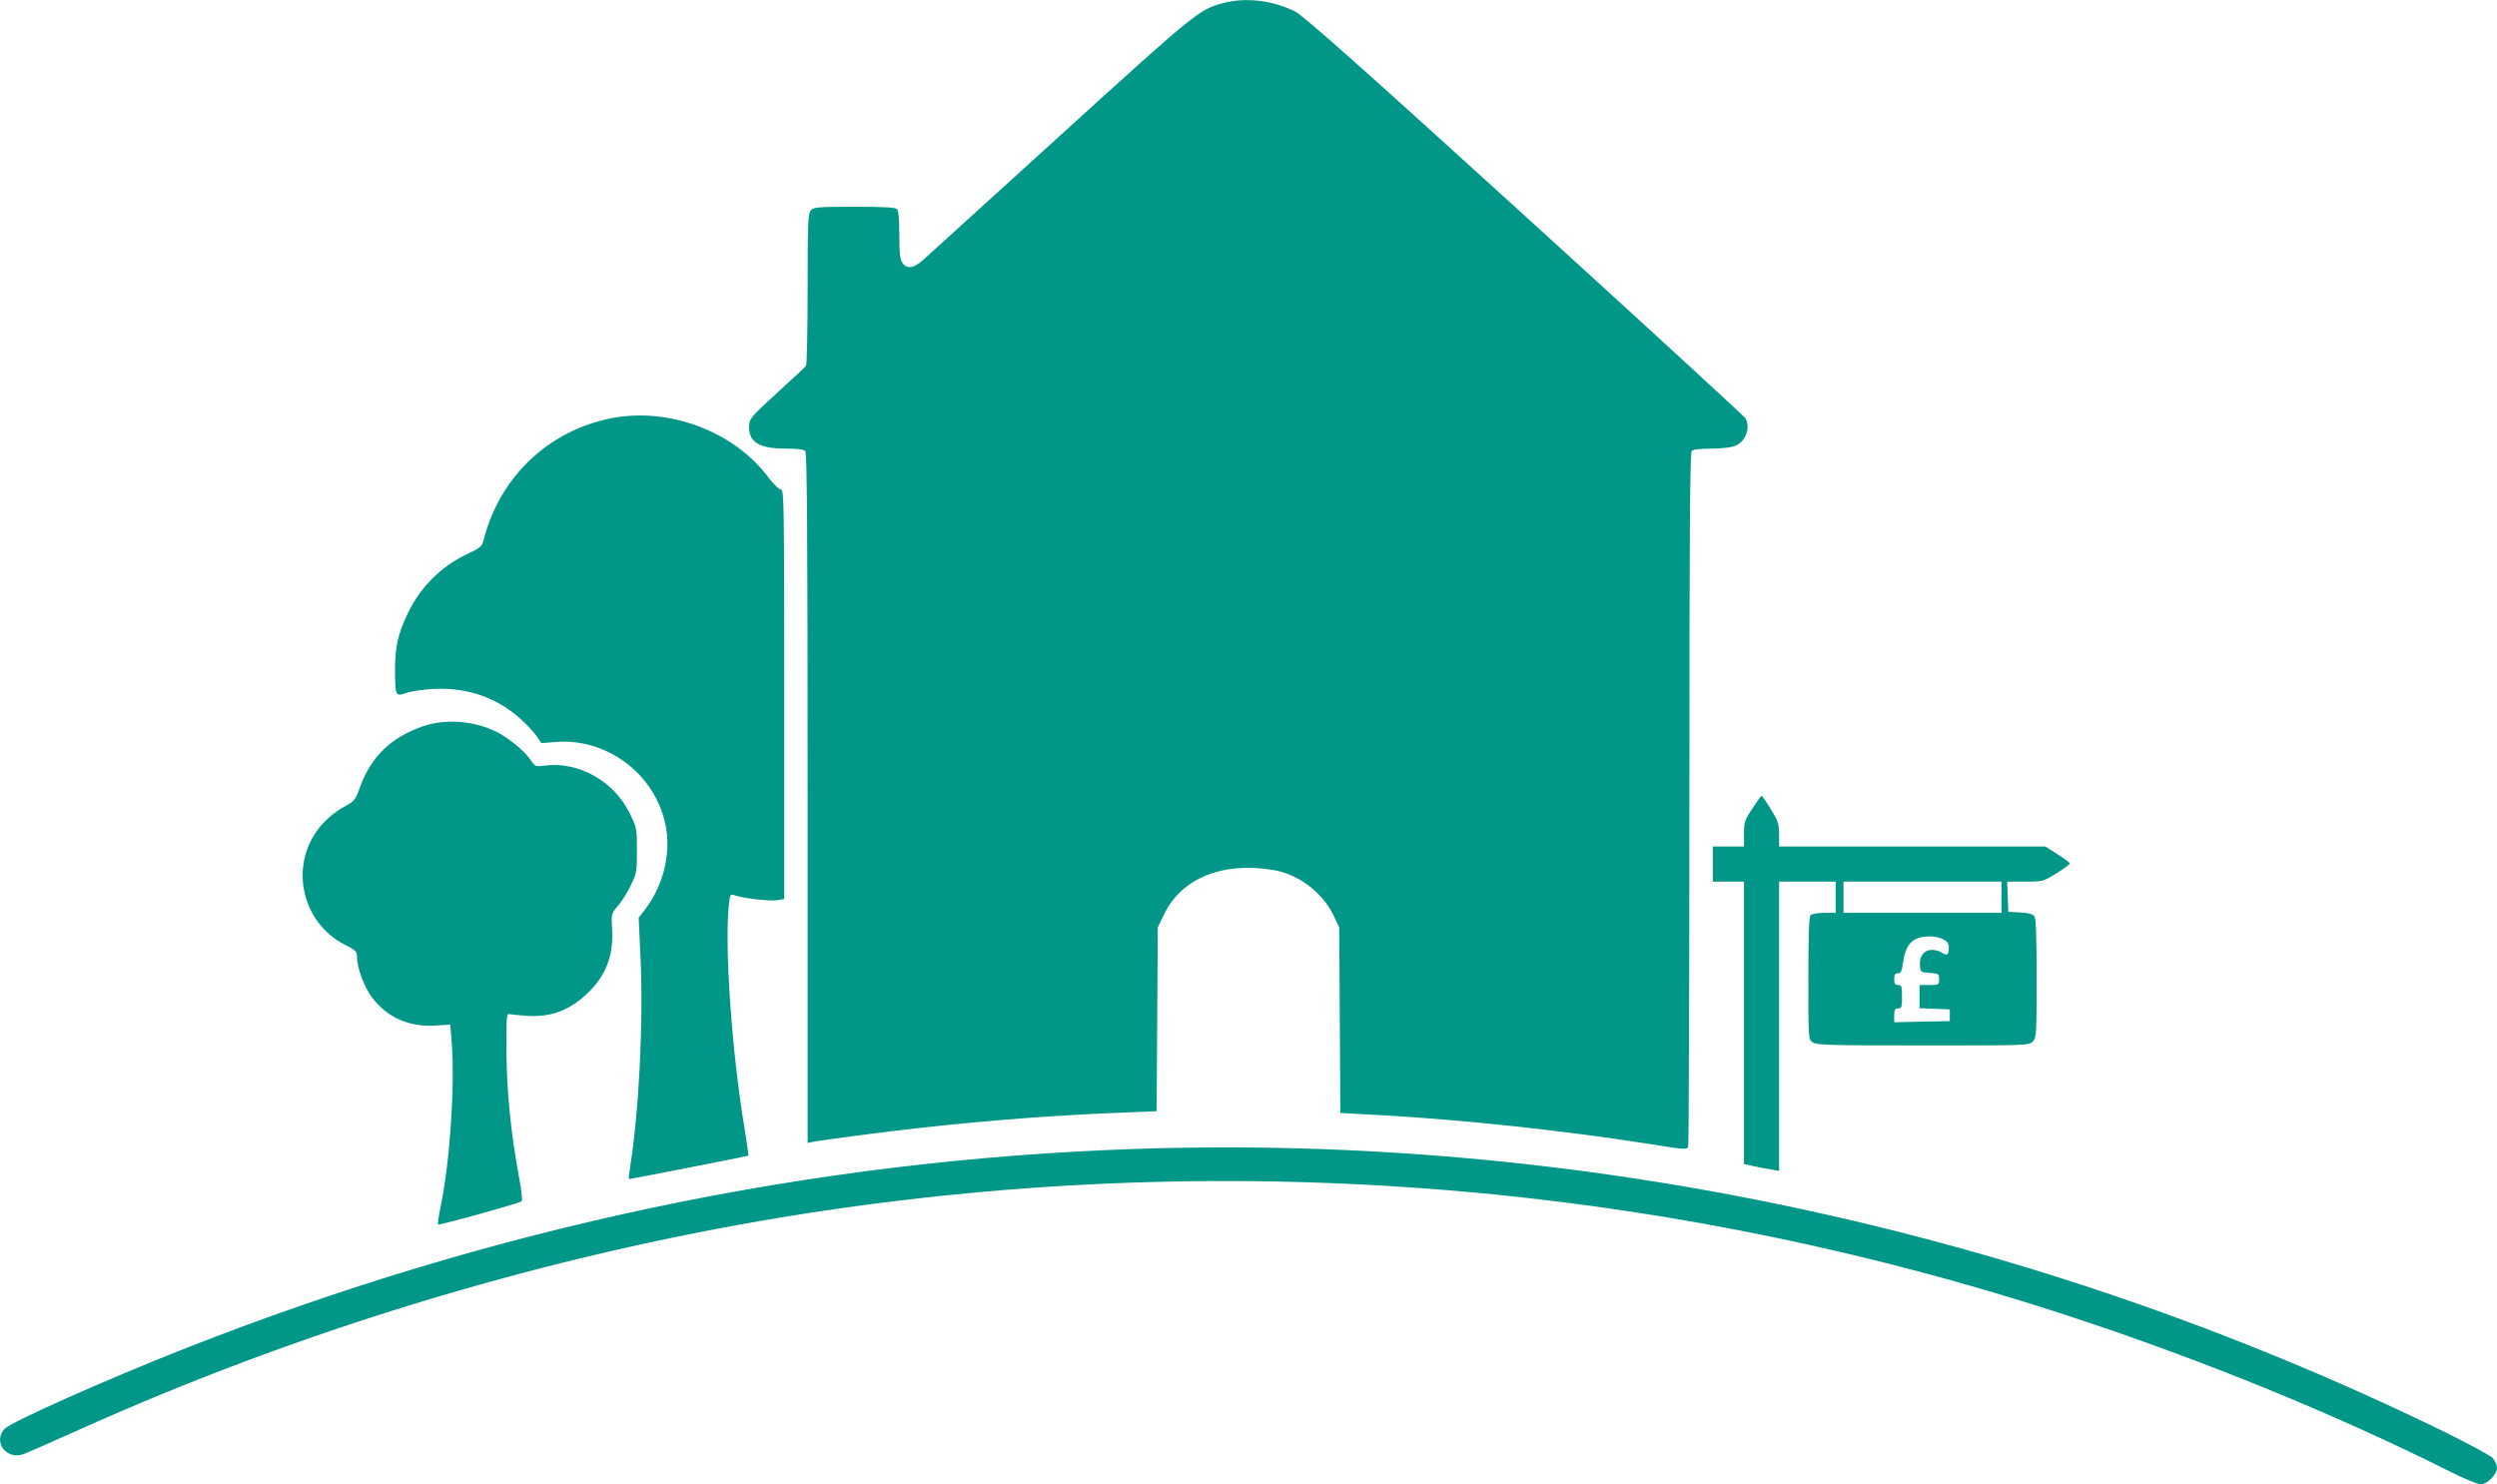
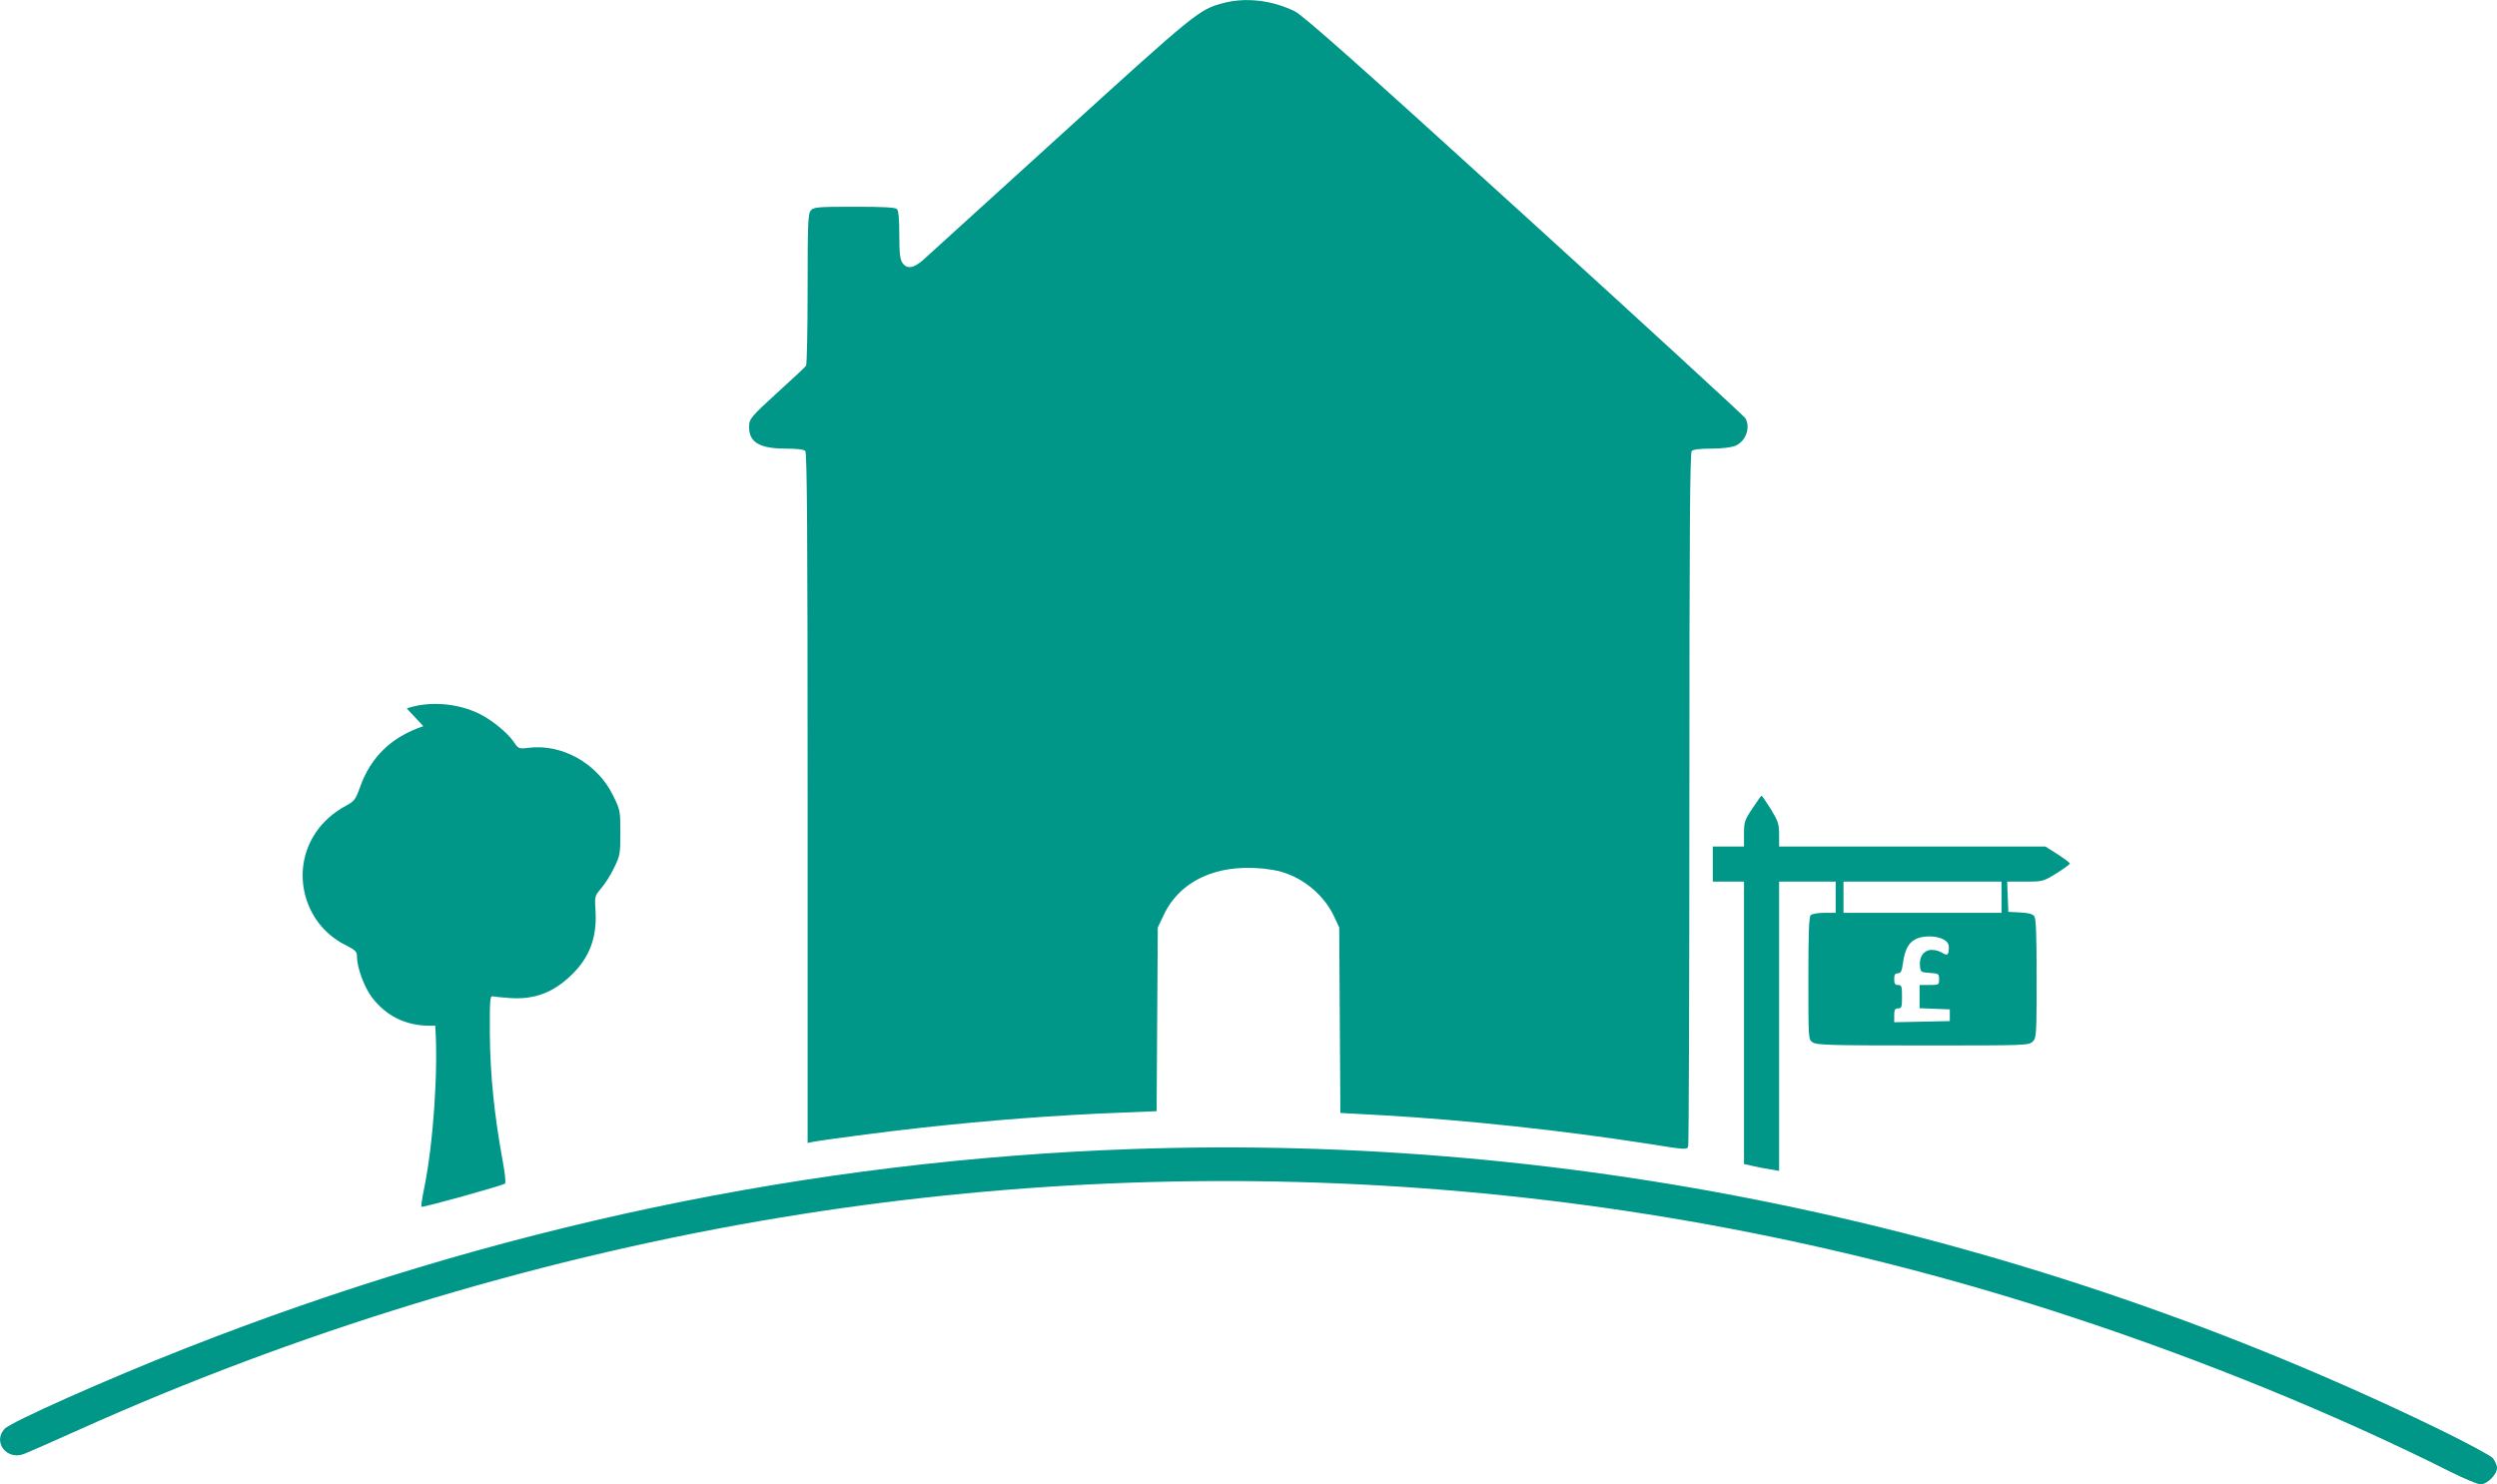
<svg xmlns="http://www.w3.org/2000/svg" version="1.0" width="1280pt" height="761pt" viewBox="0 0 1280 761" preserveAspectRatio="xMidYMid meet">
  <g transform="translate(0,761) scale(0.1,-0.1)" fill="#009688" stroke="none">
    <path d="M6270 7594 c-123 -33 -135 -42 -828 -672 -367 -333 -686 -623 -709 -644 -49 -44 -84 -49 -107 -16 -12 17 -16 50 -16 143 0 81 -4 125 -12 133 -9 9 -71 12 -218 12 -188 0 -208 -2 -223 -18 -15 -17 -17 -59 -17 -403 0 -211 -4 -389 -8 -394 -4 -6 -63 -62 -132 -124 -153 -140 -160 -147 -160 -191 0 -78 54 -110 188 -110 55 0 92 -4 100 -12 9 -9 12 -418 12 -1780 l0 -1768 23 5 c42 9 382 54 567 74 348 38 687 64 1027 77 l172 7 3 471 3 471 31 65 c88 186 298 273 559 230 131 -21 256 -116 313 -237 l27 -58 3 -475 3 -476 219 -12 c421 -24 922 -78 1352 -145 206 -33 207 -33 212 -12 3 11 6 814 6 1786 0 1359 3 1768 12 1777 8 8 45 12 100 12 54 0 102 6 123 14 54 23 80 93 52 142 -7 11 -516 479 -1133 1040 -862 784 -1134 1025 -1177 1046 -116 57 -252 73 -367 42z" />
-     <path d="M3130 5465 c-321 -65 -567 -300 -650 -620 -9 -37 -16 -43 -88 -77 -132 -63 -237 -168 -302 -303 -50 -106 -65 -170 -65 -290 1 -134 2 -137 57 -118 24 9 88 18 143 21 173 8 325 -45 448 -158 29 -27 65 -65 78 -84 l24 -36 75 6 c252 20 490 -151 555 -397 41 -151 3 -328 -97 -460 l-34 -44 10 -220 c14 -326 -9 -778 -54 -1059 -5 -33 -8 -61 -7 -61 2 -2 606 117 614 120 1 0 -9 68 -22 150 -64 385 -101 922 -79 1133 6 58 8 60 29 52 39 -15 187 -32 222 -25 l33 6 0 1049 c0 993 -1 1050 -17 1050 -10 1 -38 28 -63 61 -177 238 -513 364 -810 304z" />
-     <path d="M2170 3887 c-165 -56 -271 -159 -326 -317 -21 -58 -28 -68 -69 -90 -67 -36 -122 -85 -160 -144 -127 -194 -57 -461 150 -568 59 -30 65 -36 65 -64 0 -55 38 -157 77 -208 79 -103 189 -152 324 -144 l77 5 8 -96 c16 -222 -9 -599 -56 -831 -11 -52 -17 -96 -15 -98 5 -6 417 109 429 119 5 4 -1 57 -13 121 -42 229 -63 435 -65 643 -1 173 1 199 14 196 8 -2 49 -6 91 -9 125 -8 219 28 312 117 93 89 132 192 125 325 -5 80 -5 81 29 121 19 22 49 69 66 105 30 61 32 70 32 180 0 114 -1 117 -38 192 -80 163 -261 265 -433 243 -50 -6 -51 -6 -78 34 -31 44 -109 108 -171 139 -114 57 -261 68 -375 29z" />
+     <path d="M2170 3887 c-165 -56 -271 -159 -326 -317 -21 -58 -28 -68 -69 -90 -67 -36 -122 -85 -160 -144 -127 -194 -57 -461 150 -568 59 -30 65 -36 65 -64 0 -55 38 -157 77 -208 79 -103 189 -152 324 -144 c16 -222 -9 -599 -56 -831 -11 -52 -17 -96 -15 -98 5 -6 417 109 429 119 5 4 -1 57 -13 121 -42 229 -63 435 -65 643 -1 173 1 199 14 196 8 -2 49 -6 91 -9 125 -8 219 28 312 117 93 89 132 192 125 325 -5 80 -5 81 29 121 19 22 49 69 66 105 30 61 32 70 32 180 0 114 -1 117 -38 192 -80 163 -261 265 -433 243 -50 -6 -51 -6 -78 34 -31 44 -109 108 -171 139 -114 57 -261 68 -375 29z" />
    <path d="M8983 3465 c-40 -60 -43 -70 -43 -130 l0 -65 -80 0 -80 0 0 -90 0 -90 80 0 80 0 0 -724 0 -724 50 -11 c27 -6 68 -14 90 -17 l40 -7 0 742 0 741 145 0 145 0 0 -80 0 -80 -58 0 c-32 0 -63 -5 -70 -12 -9 -9 -12 -95 -12 -324 0 -312 0 -313 22 -328 20 -14 90 -16 565 -16 530 0 543 0 563 20 19 19 20 33 20 323 0 227 -3 307 -12 320 -9 11 -31 17 -73 19 l-60 3 -3 78 -3 77 92 0 c91 0 93 1 160 42 38 24 69 46 69 51 0 4 -28 25 -62 47 l-63 40 -682 0 -683 0 0 61 c0 54 -5 69 -42 130 -24 38 -45 69 -48 69 -3 0 -24 -30 -47 -65z m1277 -455 l0 -80 -405 0 -405 0 0 80 0 80 405 0 405 0 0 -80z m-300 -215 c23 -12 30 -23 30 -44 0 -37 -8 -43 -34 -26 -11 8 -35 15 -53 15 -40 0 -66 -34 -61 -82 3 -32 5 -33 51 -36 45 -3 47 -5 47 -33 0 -28 -1 -29 -50 -29 l-50 0 0 -60 0 -59 78 -3 77 -3 0 -30 0 -30 -142 -3 -143 -3 0 36 c0 28 4 35 20 35 18 0 20 7 20 60 0 53 -2 60 -20 60 -16 0 -20 7 -20 30 0 23 5 30 19 30 15 0 20 10 26 53 9 66 28 103 63 121 35 20 105 20 142 1z" />
    <path d="M5805 1719 c-1649 -58 -3272 -399 -4855 -1022 -399 -157 -896 -378 -927 -413 -61 -67 11 -161 98 -129 19 7 149 64 289 127 1102 495 2296 861 3480 1067 2256 391 4559 224 6730 -491 675 -222 1356 -500 1942 -794 70 -35 139 -64 154 -64 33 0 84 50 84 84 0 14 -10 36 -22 51 -14 14 -131 77 -278 149 -2105 1021 -4411 1515 -6695 1435z" />
  </g>
</svg>